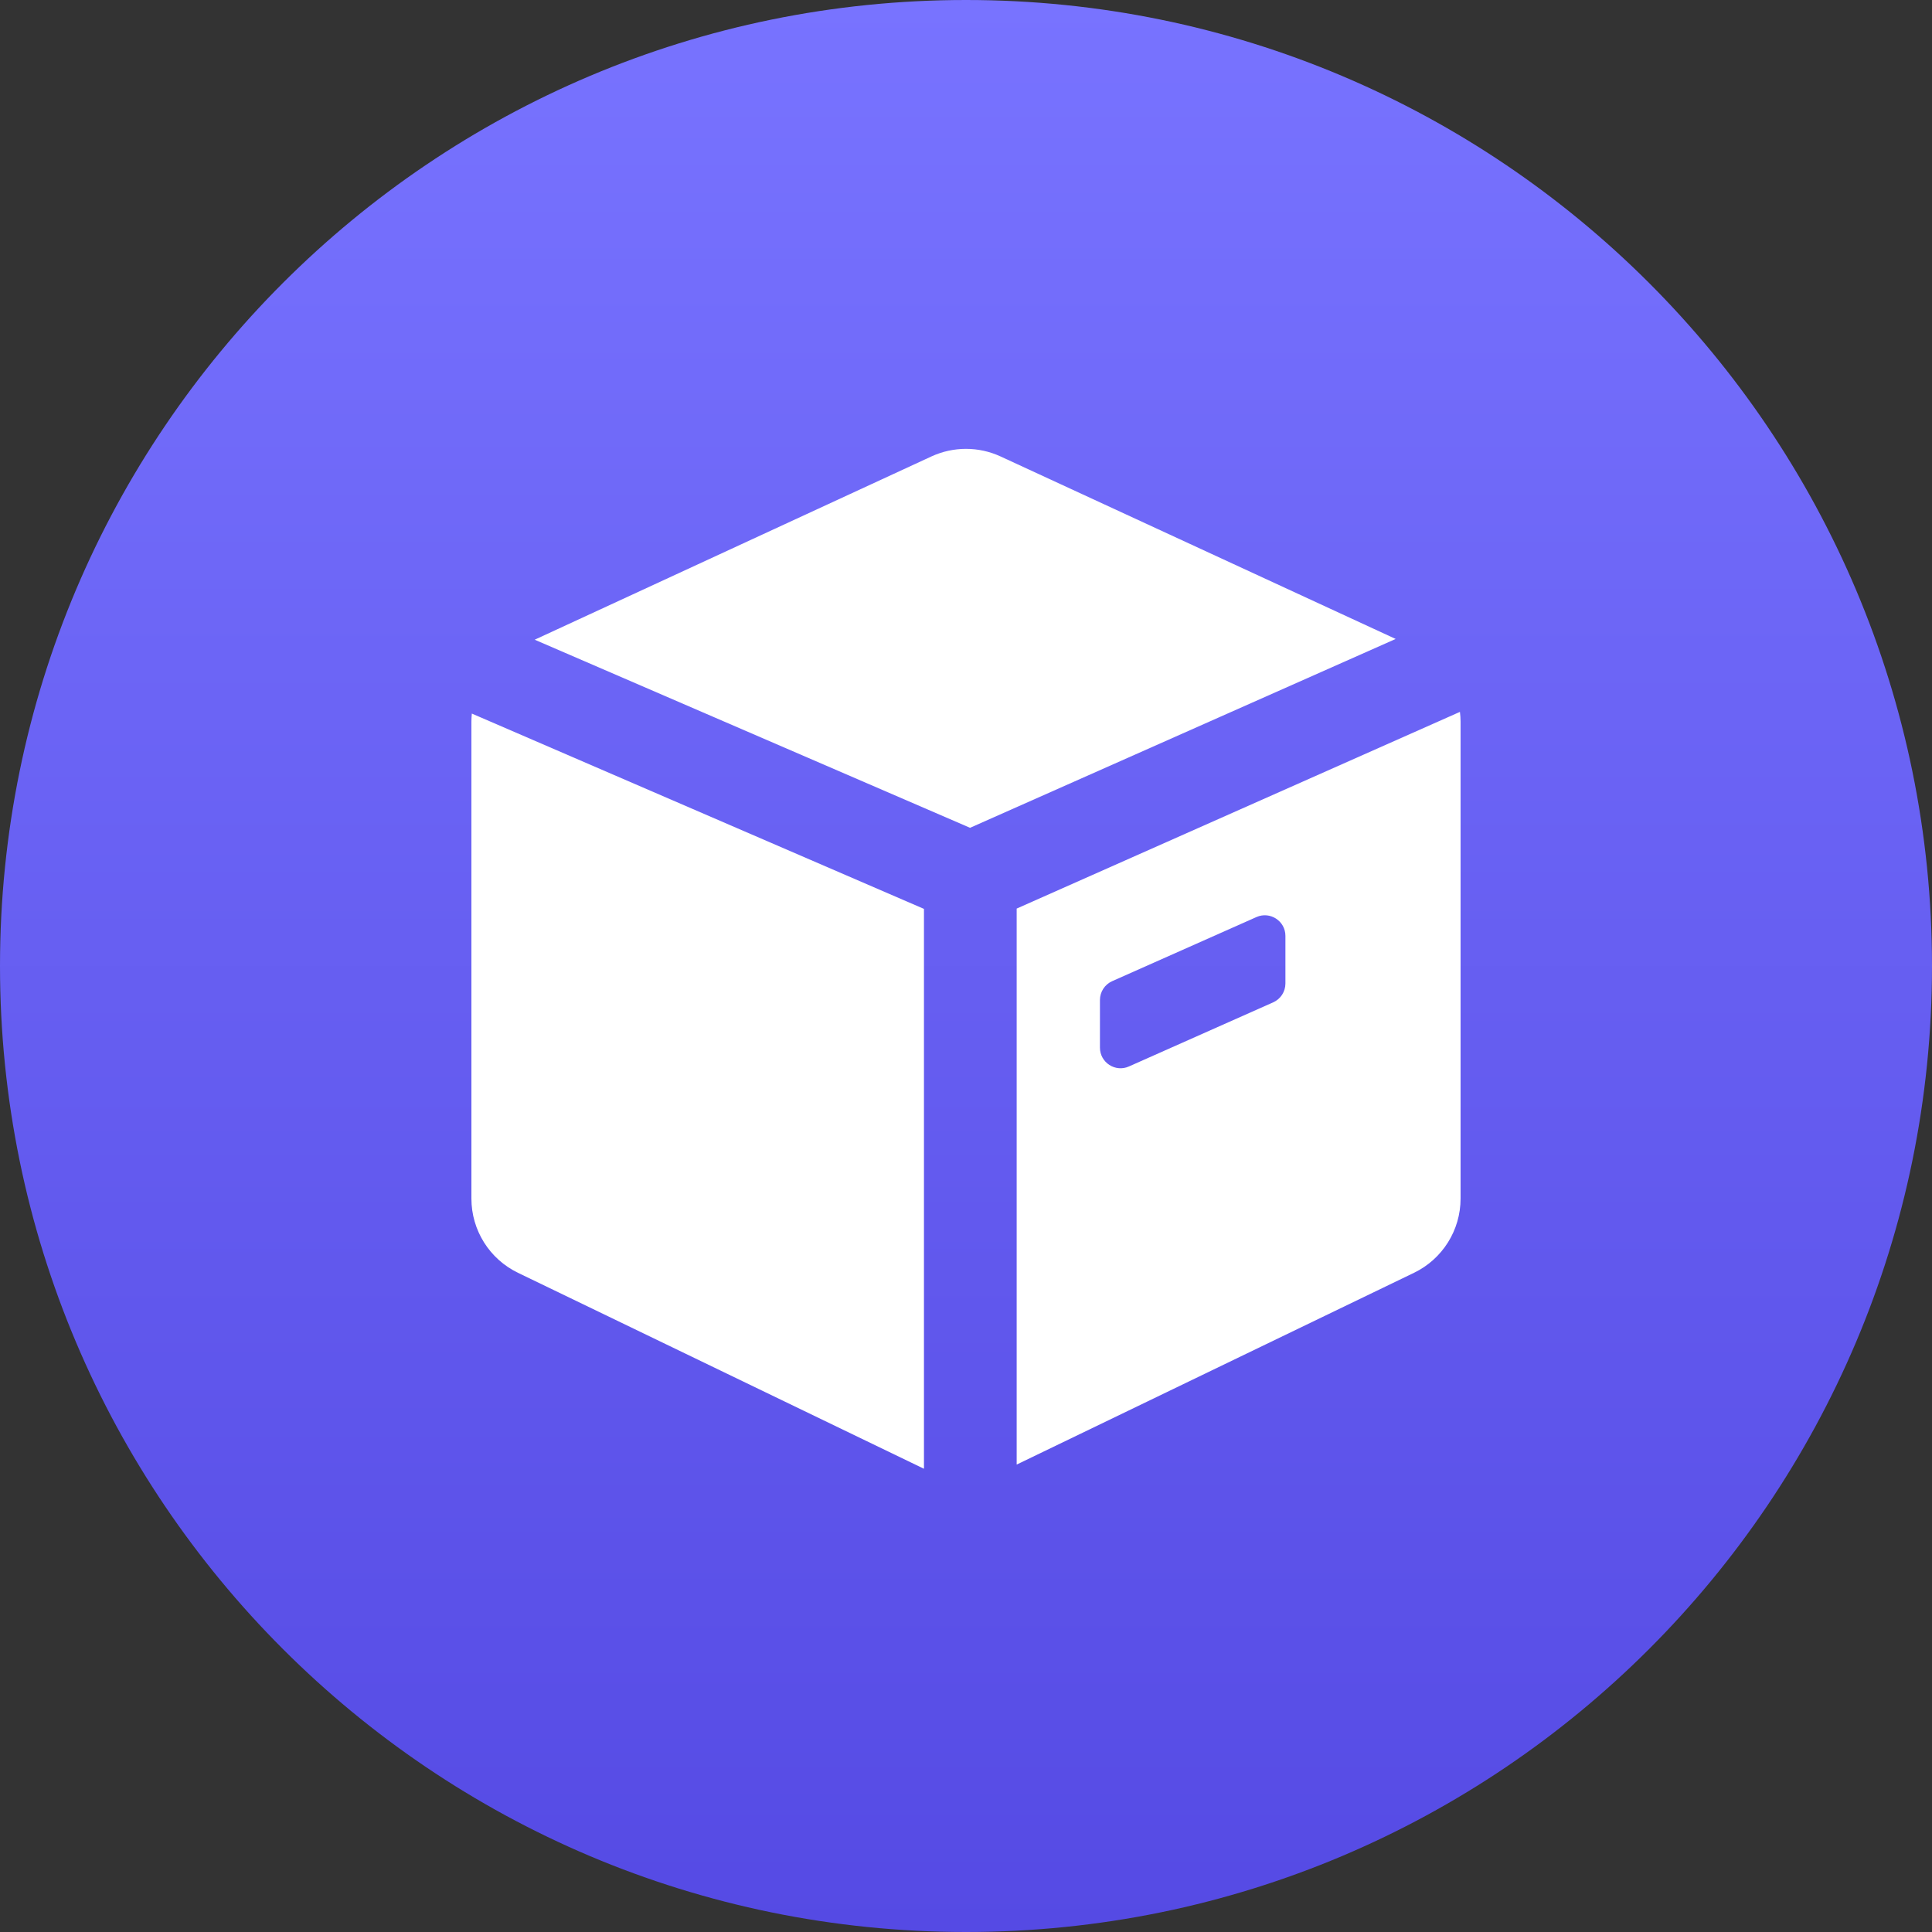
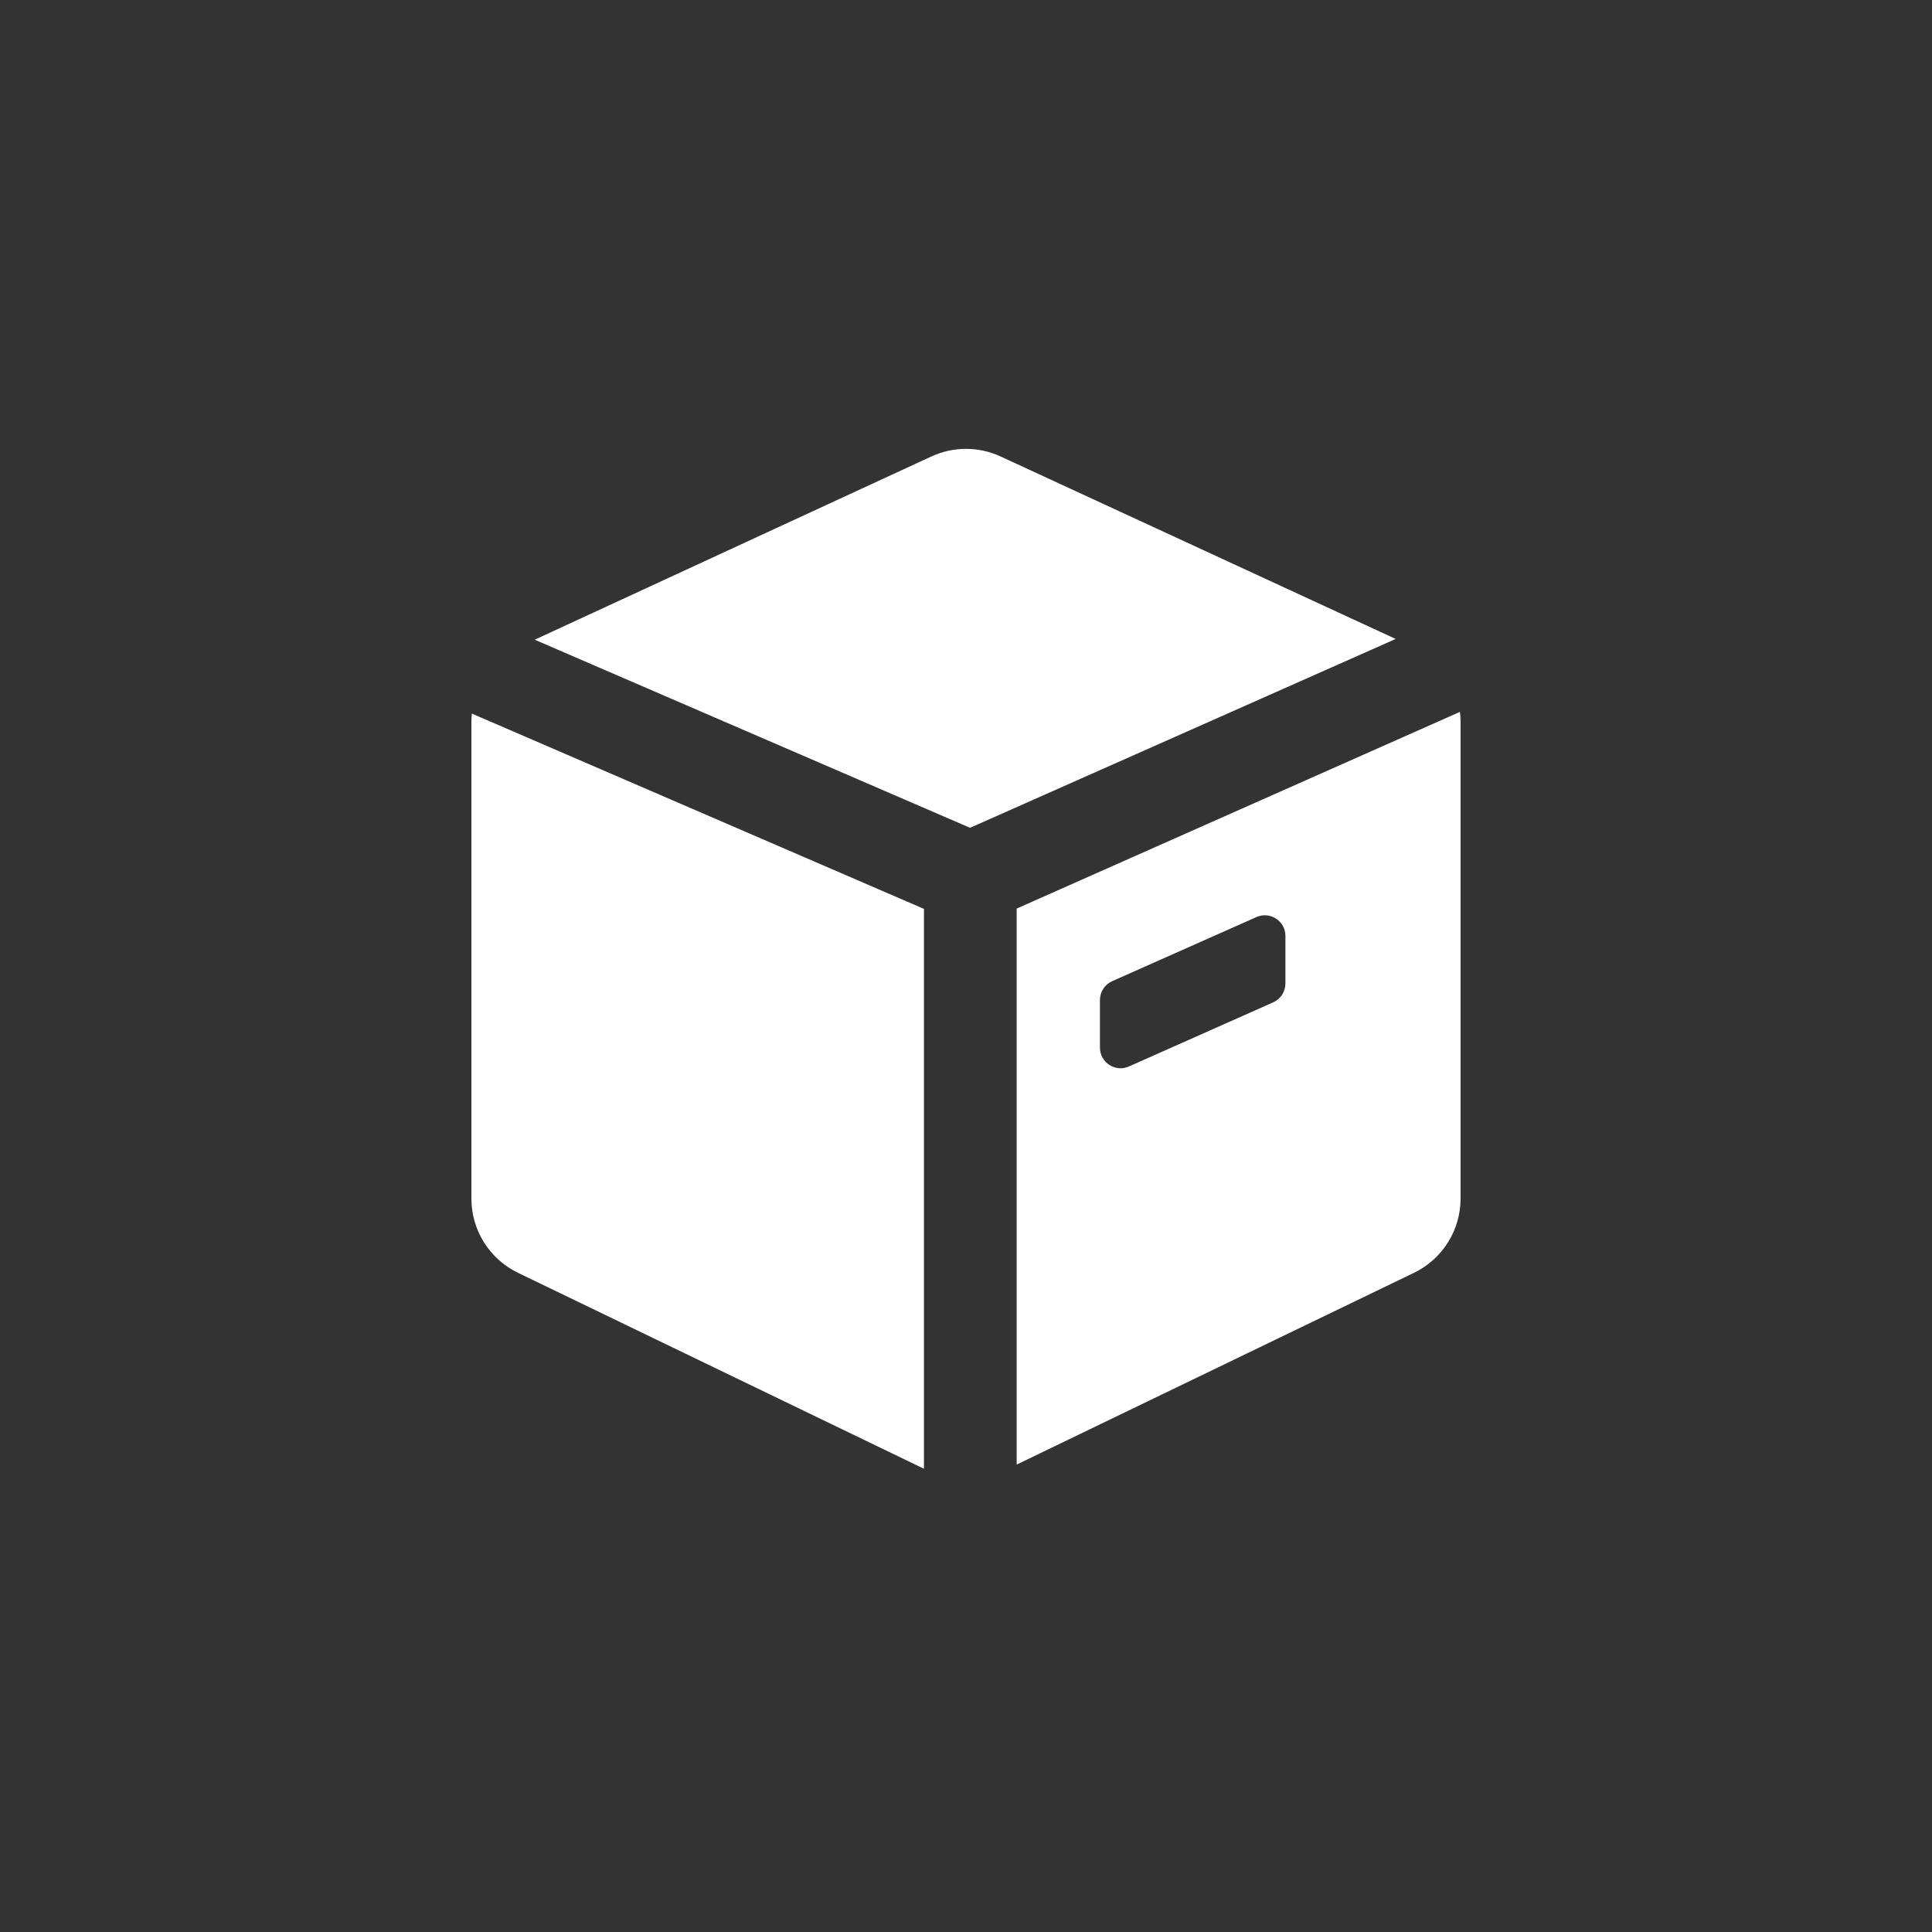
<svg xmlns="http://www.w3.org/2000/svg" width="100" height="100" viewBox="0 0 100 100" fill="none">
  <rect x="0" y="0" width="100" height="100" fill="#333333" stroke="none" />
-   <path d="M0 50C0 22.386 22.386 0 50 0C77.614 0 100 22.386 100 50C100 77.614 77.614 100 50 100C22.386 100 0 77.614 0 50Z" fill="url(#paint0_linear_2851_54226)" />
  <path d="M47.824 47.044V76.023L26.812 65.881C25.337 65.169 24.4 63.676 24.4 62.038V37.354C24.4 37.212 24.409 37.072 24.422 36.934L47.824 47.044ZM75.566 36.847C75.586 37.014 75.599 37.183 75.599 37.354V62.038C75.599 63.676 74.662 65.169 73.187 65.881L52.623 75.806V47.028L75.566 36.847ZM66.533 48.441C66.533 47.67 65.738 47.154 65.033 47.467L57.566 50.785C57.181 50.957 56.933 51.339 56.933 51.76V54.225C56.933 54.997 57.728 55.514 58.433 55.2L65.9 51.881C66.285 51.71 66.533 51.328 66.533 50.906V48.441ZM48.21 23.626C49.346 23.102 50.654 23.102 51.789 23.626L72.24 33.072L50.21 42.847L27.676 33.111L48.21 23.626Z" fill="white" />
  <defs>
    <linearGradient id="paint0_linear_2851_54226" x1="50" y1="0" x2="50" y2="100" gradientUnits="userSpaceOnUse">
      <stop stop-color="#7873FF" />
      <stop offset="1" stop-color="#554AE4" />
    </linearGradient>
  </defs>
</svg>